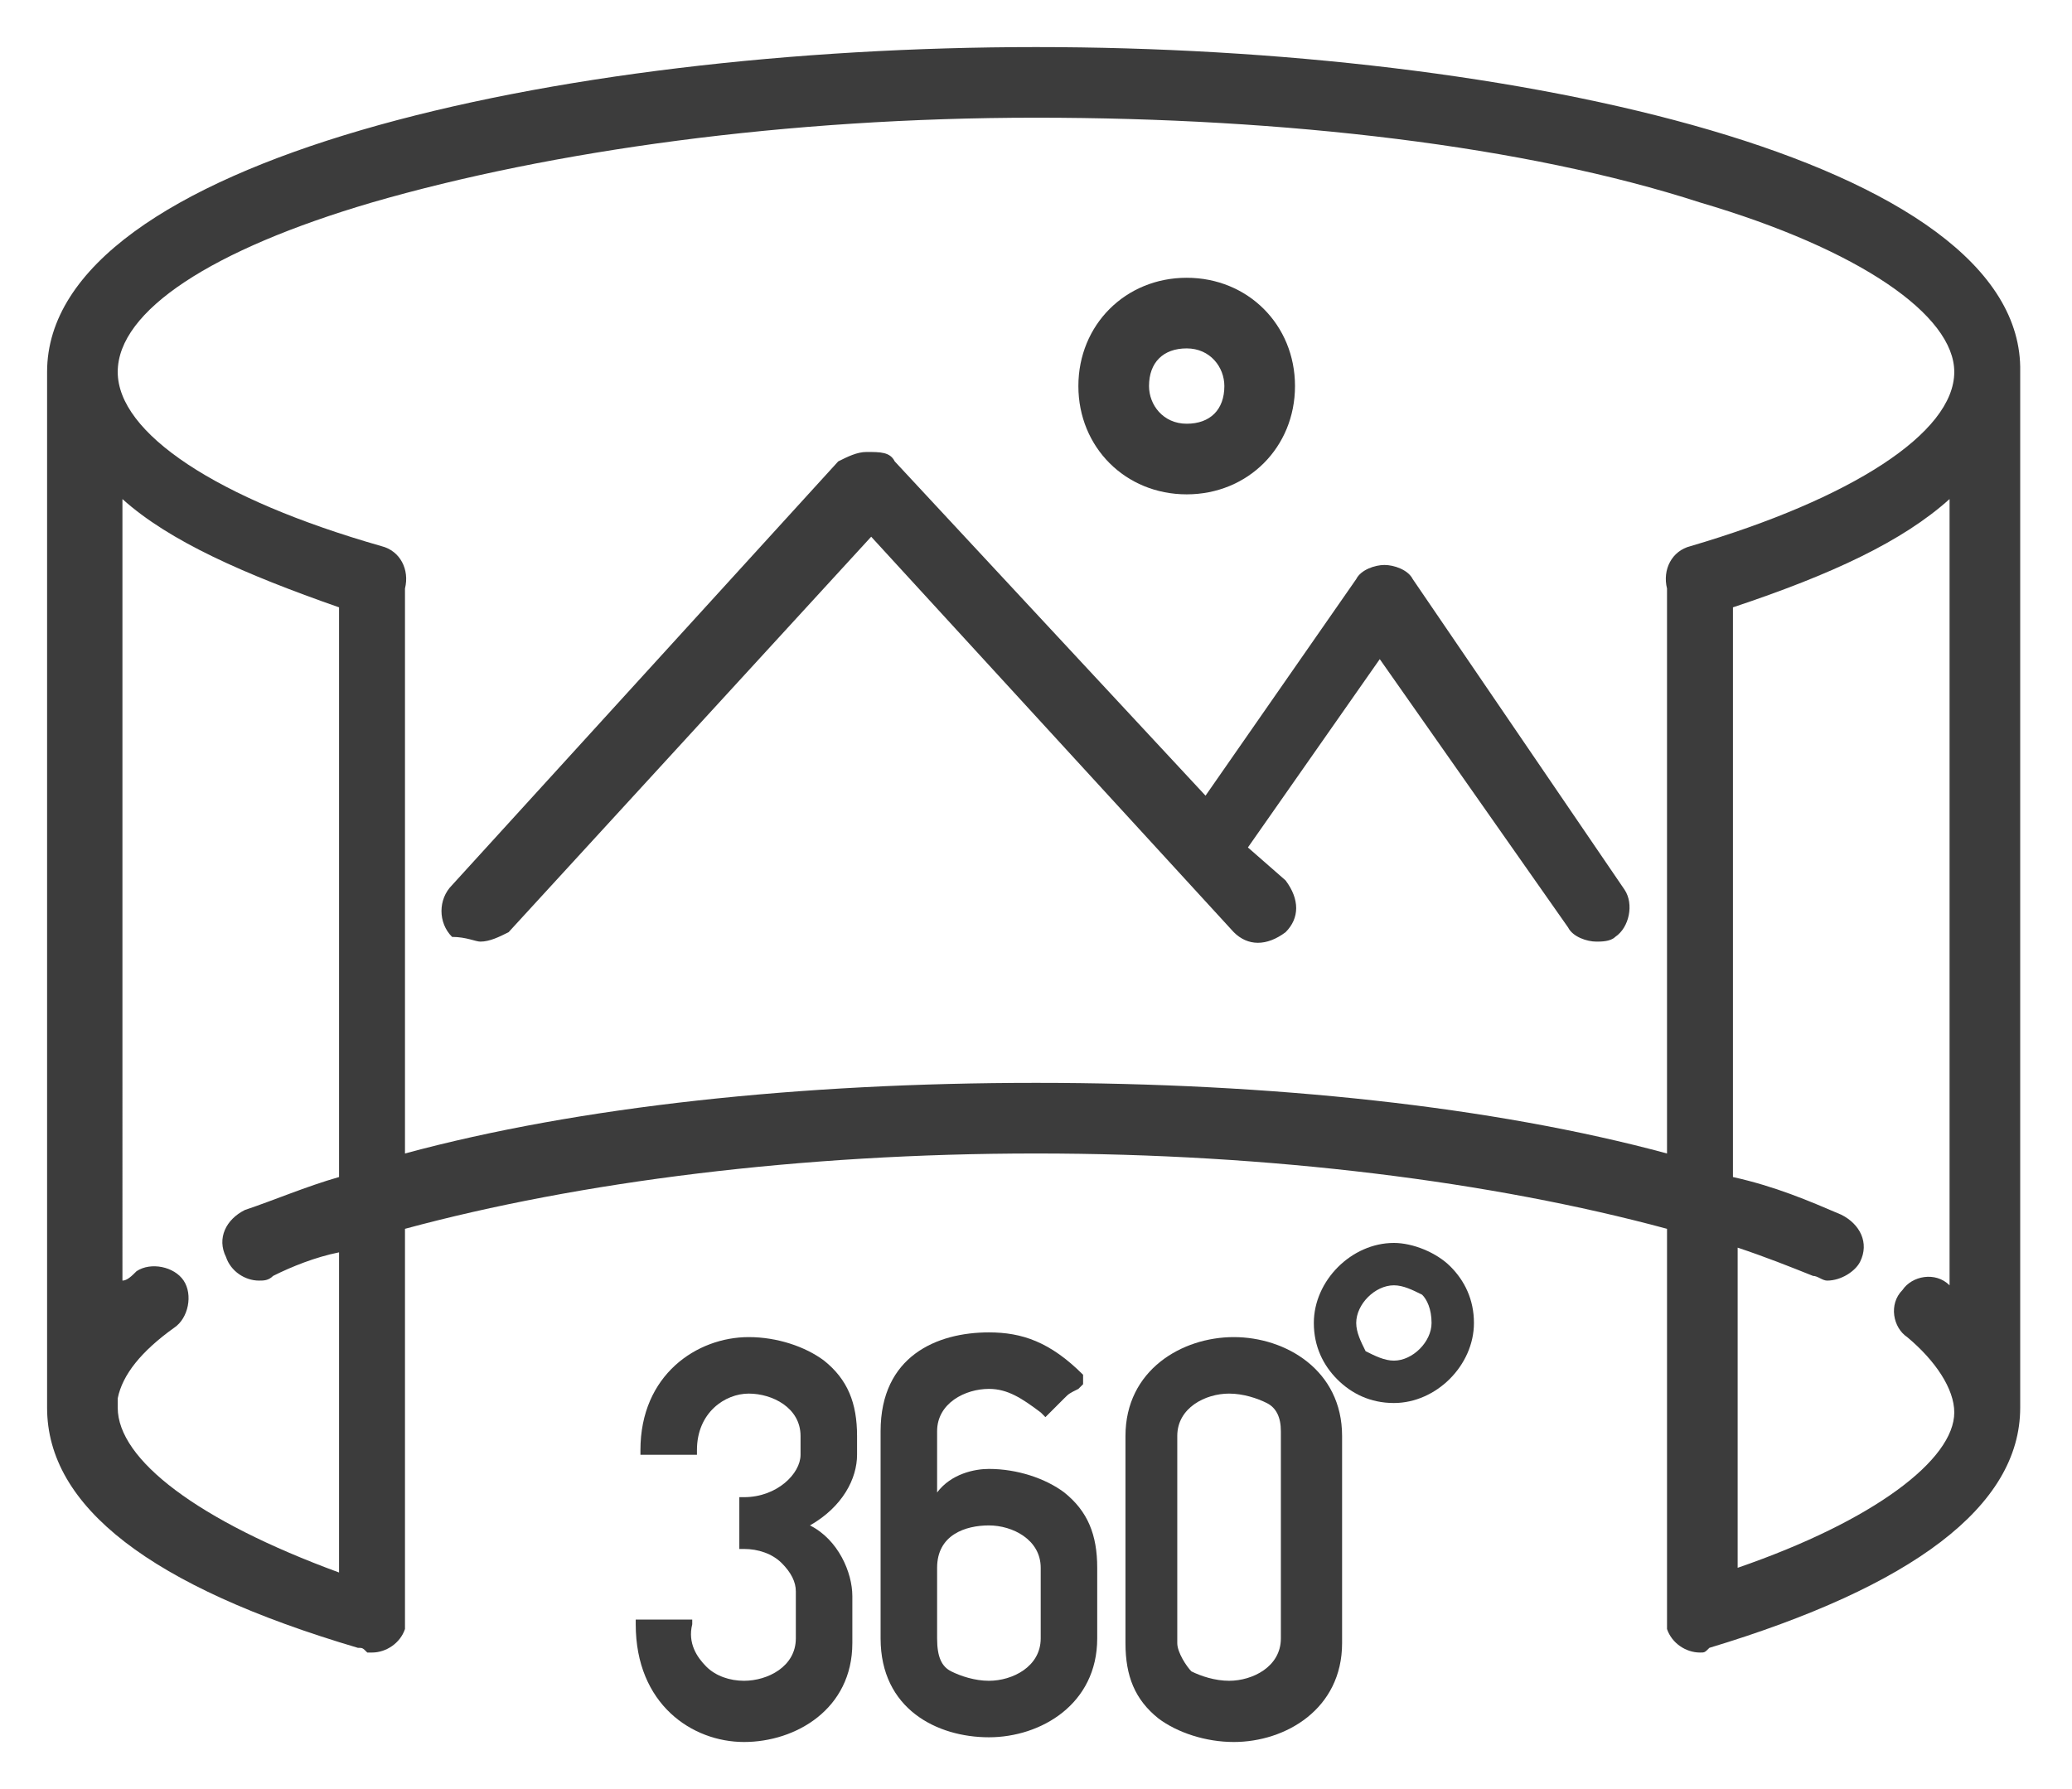
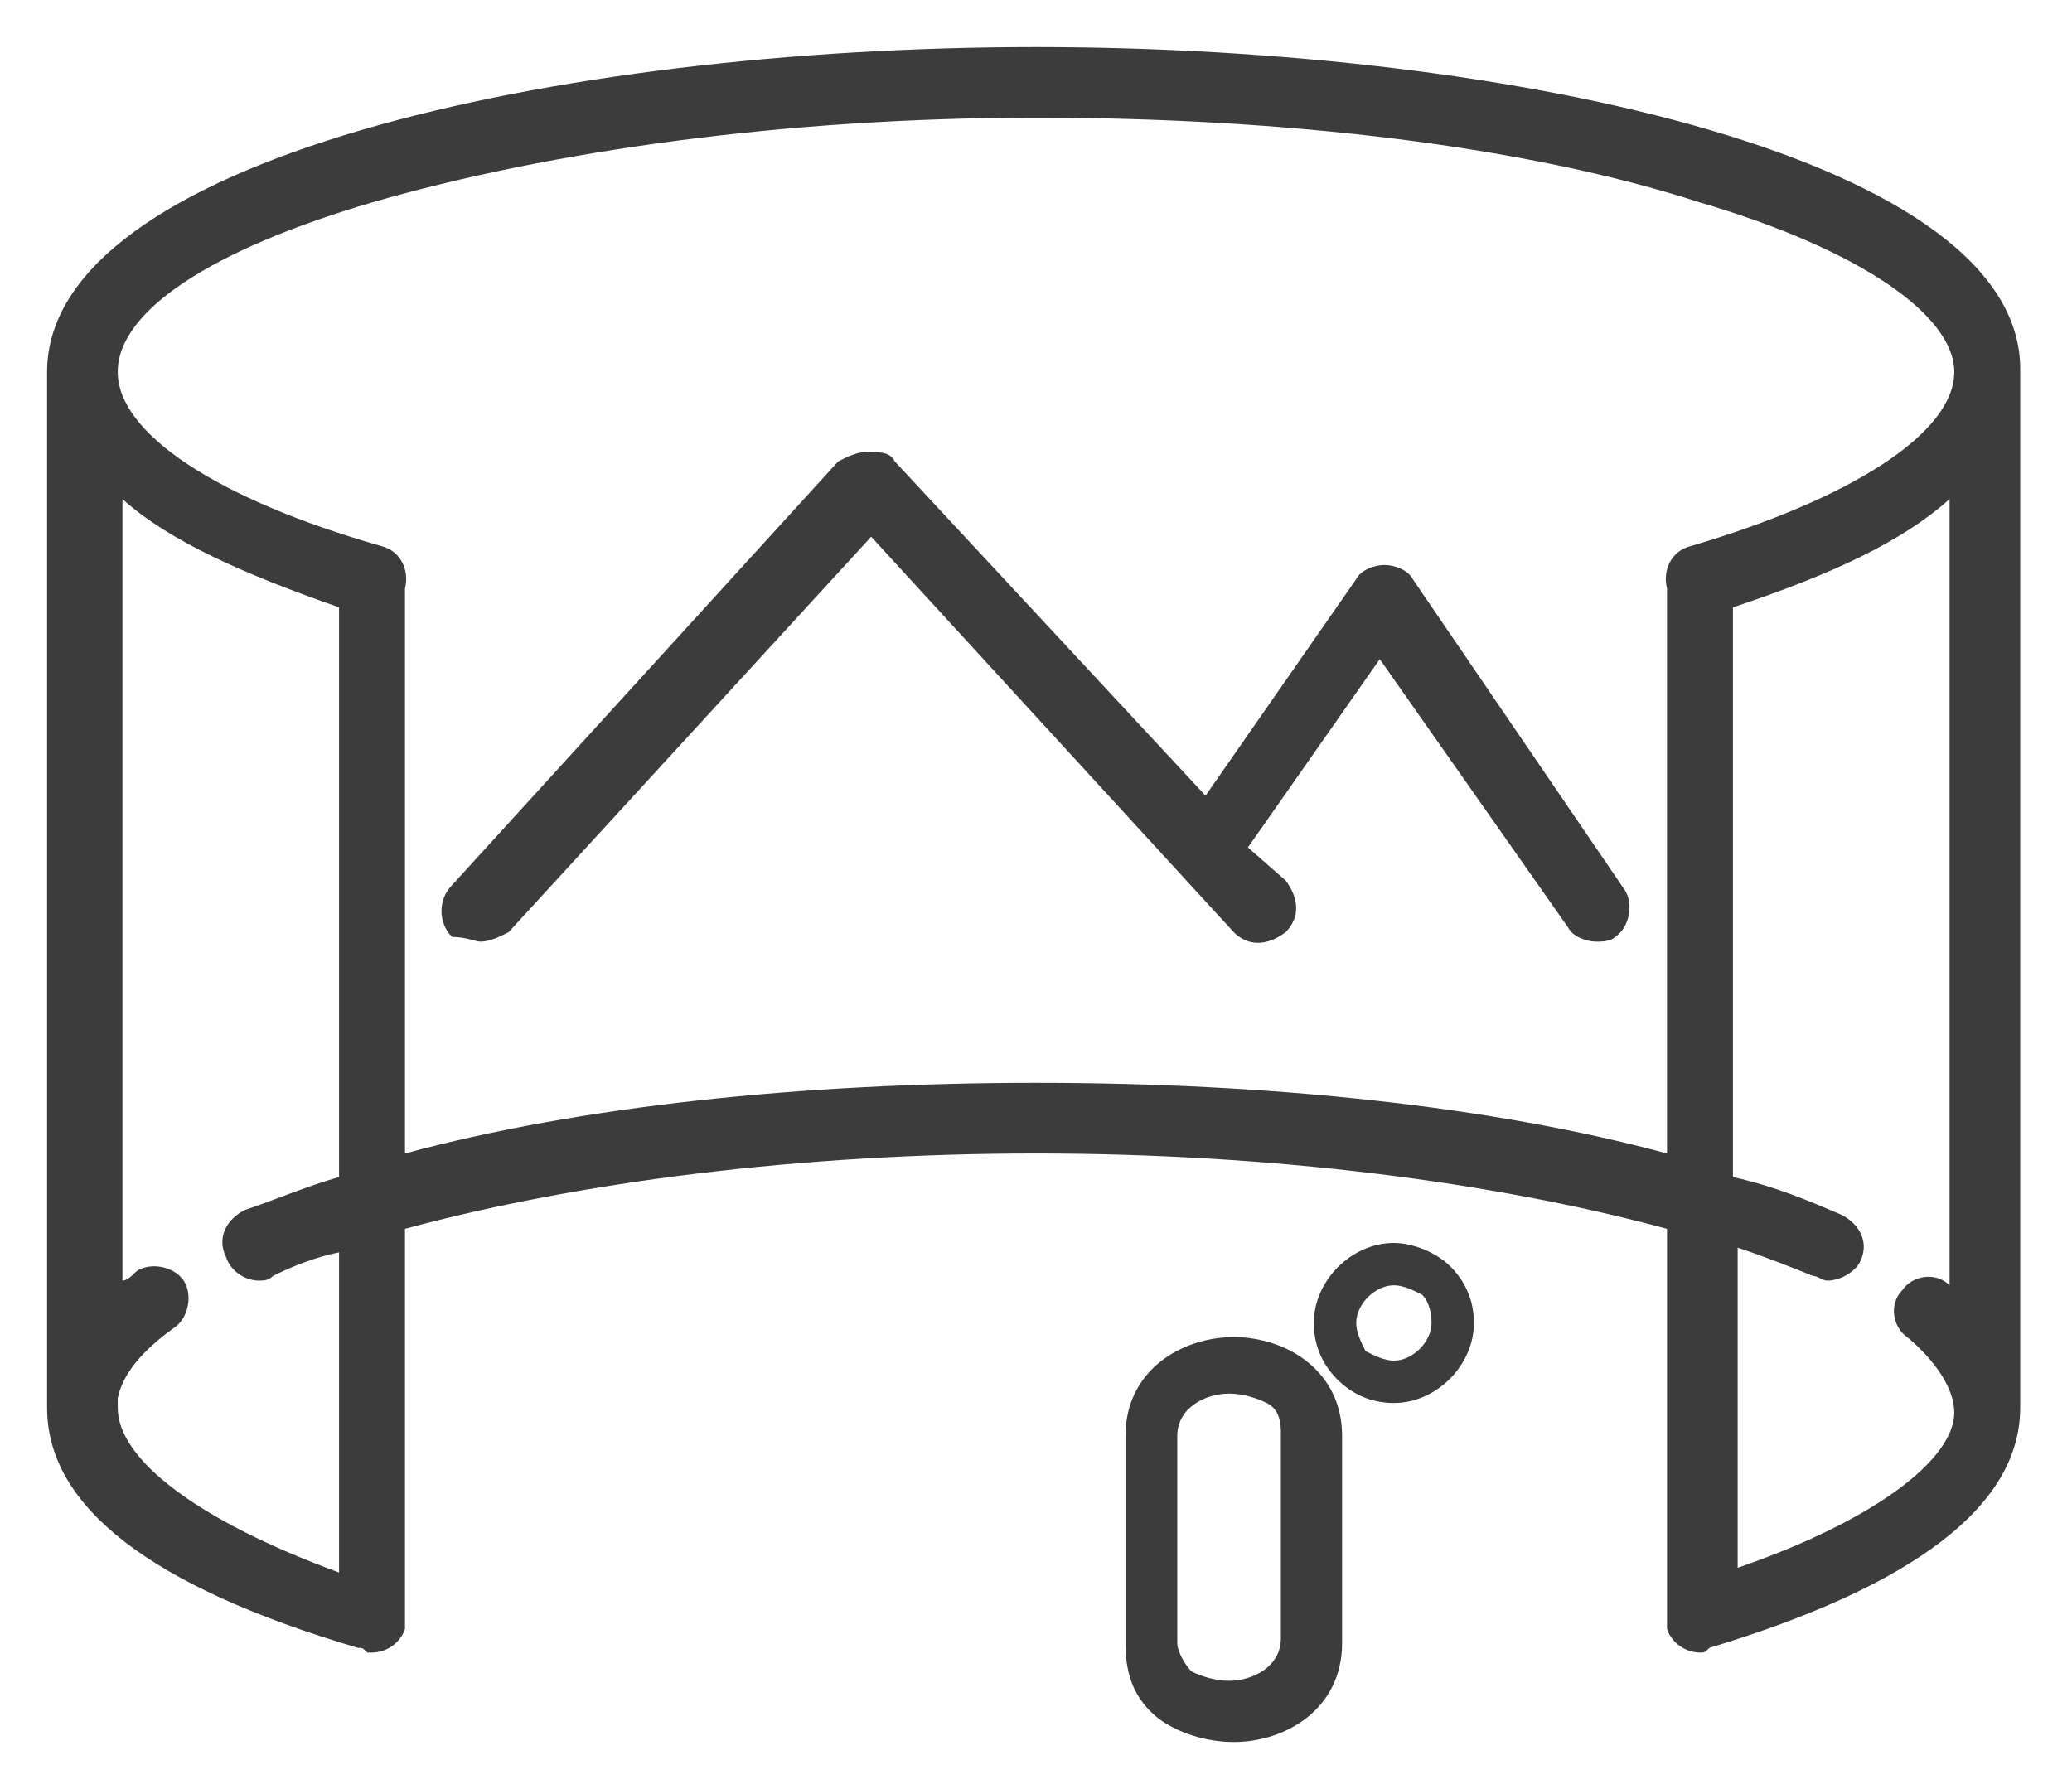
<svg xmlns="http://www.w3.org/2000/svg" version="1.1" id="Calque_1" x="0px" y="0px" viewBox="0 0 44 38" style="enable-background:new 0 0 44 38;" xml:space="preserve">
  <style type="text/css">
	.st0{fill:rgba(60, 60,60, 1);}
</style>
  <g>
-     <path class="st0" d="M25.2,10.5c1.3,0,2.3-1,2.3-2.3c0-1.3-1-2.3-2.3-2.3c-1.3,0-2.3,1-2.3,2.3C22.9,9.5,23.9,10.5,25.2,10.5z    M25.2,7.4c0.5,0,0.8,0.4,0.8,0.8C26,8.7,25.7,9,25.2,9c-0.5,0-0.8-0.4-0.8-0.8C24.4,7.7,24.7,7.4,25.2,7.4z" />
    <path class="st0" d="M7.6,35c0.1,0,0.1,0,0.2,0.1c0,0,0,0,0.1,0c0,0,0,0,0,0c0,0,0,0,0,0c0,0,0,0,0,0c0.3,0,0.6-0.2,0.7-0.5   c0-0.1,0-0.3,0-0.4v-8.1c3.7-1,8.4-1.6,13.4-1.6c5,0,9.7,0.6,13.4,1.6v8.1c0,0.1,0,0.3,0,0.4c0.1,0.3,0.4,0.5,0.7,0.5c0,0,0,0,0,0   c0,0,0,0,0,0c0,0,0,0,0,0c0,0,0,0,0,0c0.1,0,0.1,0,0.2-0.1c4.3-1.3,6.6-3,6.6-5.1v-22C43,3.4,32.2,1,22,1S1,3.4,1,7.9v22   C1,32,3.2,33.7,7.6,35z M2.5,29.9v-0.1c0,0,0,0,0-0.1c0.1-0.5,0.5-1,1.2-1.5c0.3-0.2,0.4-0.7,0.2-1c-0.2-0.3-0.7-0.4-1-0.2   c-0.1,0.1-0.2,0.2-0.3,0.2V10.6c1,0.9,2.6,1.6,4.6,2.3V25c-0.7,0.2-1.4,0.5-2,0.7c-0.4,0.2-0.6,0.6-0.4,1c0.1,0.3,0.4,0.5,0.7,0.5   c0.1,0,0.2,0,0.3-0.1c0.4-0.2,0.9-0.4,1.4-0.5v6.8C4.2,32.3,2.5,31,2.5,29.9z M36.9,33.3v-6.8c0.6,0.2,1.1,0.4,1.6,0.6   c0.1,0,0.2,0.1,0.3,0.1c0.3,0,0.6-0.2,0.7-0.4c0.2-0.4,0-0.8-0.4-1c-0.7-0.3-1.4-0.6-2.3-0.8V12.9c2.1-0.7,3.6-1.4,4.6-2.3v16.7   c0,0,0,0,0,0c-0.3-0.3-0.8-0.2-1,0.1c-0.3,0.3-0.2,0.8,0.1,1c0.6,0.5,1,1.1,1,1.6C41.5,31,39.8,32.3,36.9,33.3z M7.9,4.3   c3.8-1.1,8.8-1.8,14.1-1.8c5.3,0,10.4,0.6,14.1,1.8c3.4,1,5.4,2.4,5.4,3.6c0,1.3-2.2,2.7-5.6,3.7c-0.4,0.1-0.6,0.5-0.5,0.9v12   C31.7,23.5,27,23,22,23c-5,0-9.7,0.5-13.4,1.5v-12c0.1-0.4-0.1-0.8-0.5-0.9c-3.5-1-5.6-2.4-5.6-3.7C2.5,6.6,4.5,5.3,7.9,4.3z" />
    <path class="st0" d="M10.2,20c0.2,0,0.4-0.1,0.6-0.2l7.7-8.4l6.6,7.2c0,0,0,0,0,0l1.1,1.2c0.3,0.3,0.7,0.3,1.1,0   c0.3-0.3,0.3-0.7,0-1.1L26.5,18l2.8-4l4,5.7c0.1,0.2,0.4,0.3,0.6,0.3c0.1,0,0.3,0,0.4-0.1c0.3-0.2,0.4-0.7,0.2-1L30,12.3   c-0.1-0.2-0.4-0.3-0.6-0.3s-0.5,0.1-0.6,0.3l-3.2,4.6L19,9.8c-0.1-0.2-0.3-0.2-0.6-0.2c-0.2,0-0.4,0.1-0.6,0.2l-8.2,9   c-0.3,0.3-0.3,0.8,0,1.1C9.9,19.9,10.1,20,10.2,20z" />
-     <path class="st0" d="M18.2,30.9l0-0.4c0-0.7-0.2-1.2-0.7-1.6c-0.4-0.3-1-0.5-1.6-0.5c-1.1,0-2.3,0.8-2.3,2.4l0,0.1l1.2,0l0-0.1   c0-0.8,0.6-1.2,1.1-1.2c0.5,0,1.1,0.3,1.1,0.9l0,0.4c0,0.4-0.5,0.9-1.2,0.9l-0.1,0l0,1.1l0.1,0c0.3,0,0.6,0.1,0.8,0.3   c0.2,0.2,0.3,0.4,0.3,0.6l0,1c0,0.6-0.6,0.9-1.1,0.9c-0.3,0-0.6-0.1-0.8-0.3c-0.2-0.2-0.4-0.5-0.3-0.9l0-0.1l-1.2,0l0,0.1   c0,1.7,1.2,2.5,2.3,2.5h0c1.1,0,2.3-0.7,2.3-2.1l0-1c0-0.5-0.3-1.2-0.9-1.5C17.9,32,18.2,31.4,18.2,30.9z M15.9,36.8L15.9,36.8   L15.9,36.8L15.9,36.8z" />
-     <path class="st0" d="M21,29.5c0.4,0,0.7,0.2,1.1,0.5l0.1,0.1l0.2-0.2l0,0l0,0c0,0,0,0,0.1-0.1l0,0c0,0,0,0,0,0l0,0c0,0,0,0,0.1-0.1   l0,0c0.1-0.1,0.1-0.1,0.3-0.2l0.1-0.1L23,29.2c-0.7-0.7-1.3-0.9-2-0.9c-1.1,0-2.3,0.5-2.3,2.1l0,4.4c0,1.5,1.2,2.1,2.3,2.1h0   c1.1,0,2.3-0.7,2.3-2.1l0-1.5c0-0.7-0.2-1.2-0.7-1.6c-0.4-0.3-1-0.5-1.6-0.5c-0.3,0-0.8,0.1-1.1,0.5l0-1.3   C19.9,29.8,20.5,29.5,21,29.5z M21,32.3l0,0.1c0.5,0,1.1,0.3,1.1,0.9l0,1.5c0,0.6-0.6,0.9-1.1,0.9h0c-0.3,0-0.6-0.1-0.8-0.2   c-0.2-0.1-0.3-0.3-0.3-0.7l0-1.5c0-0.7,0.6-0.9,1.1-0.9L21,32.3L21,32.3z M21,36.8L21,36.8L21,36.8L21,36.8z" />
    <path class="st0" d="M26.2,28.4c-1.1,0-2.3,0.7-2.3,2.1l0,4.4c0,0.7,0.2,1.2,0.7,1.6c0.4,0.3,1,0.5,1.6,0.5h0   c1.1,0,2.3-0.7,2.3-2.1l0-4.4C28.5,29.1,27.3,28.4,26.2,28.4z M25,34.9l0-4.4c0-0.6,0.6-0.9,1.1-0.9v-0.1h0l0,0.1   c0.3,0,0.6,0.1,0.8,0.2c0.2,0.1,0.3,0.3,0.3,0.6l0,4.4c0,0.6-0.6,0.9-1.1,0.9c0,0,0,0,0,0c-0.3,0-0.6-0.1-0.8-0.2   C25.2,35.4,25,35.1,25,34.9z M26.2,36.9L26.2,36.9L26.2,36.9L26.2,36.9z" />
    <path class="st0" d="M29.6,29.8c0.9,0,1.7-0.8,1.7-1.7c0-0.5-0.2-0.9-0.5-1.2c-0.3-0.3-0.8-0.5-1.2-0.5c-0.9,0-1.7,0.8-1.7,1.7   c0,0.5,0.2,0.9,0.5,1.2C28.7,29.6,29.1,29.8,29.6,29.8L29.6,29.8z M28.8,28.1c0-0.4,0.4-0.8,0.8-0.8c0.2,0,0.4,0.1,0.6,0.2   c0.1,0.1,0.2,0.3,0.2,0.6c0,0.4-0.4,0.8-0.8,0.8h0c-0.2,0-0.4-0.1-0.6-0.2C28.9,28.5,28.8,28.3,28.8,28.1z" />
  </g>
</svg>